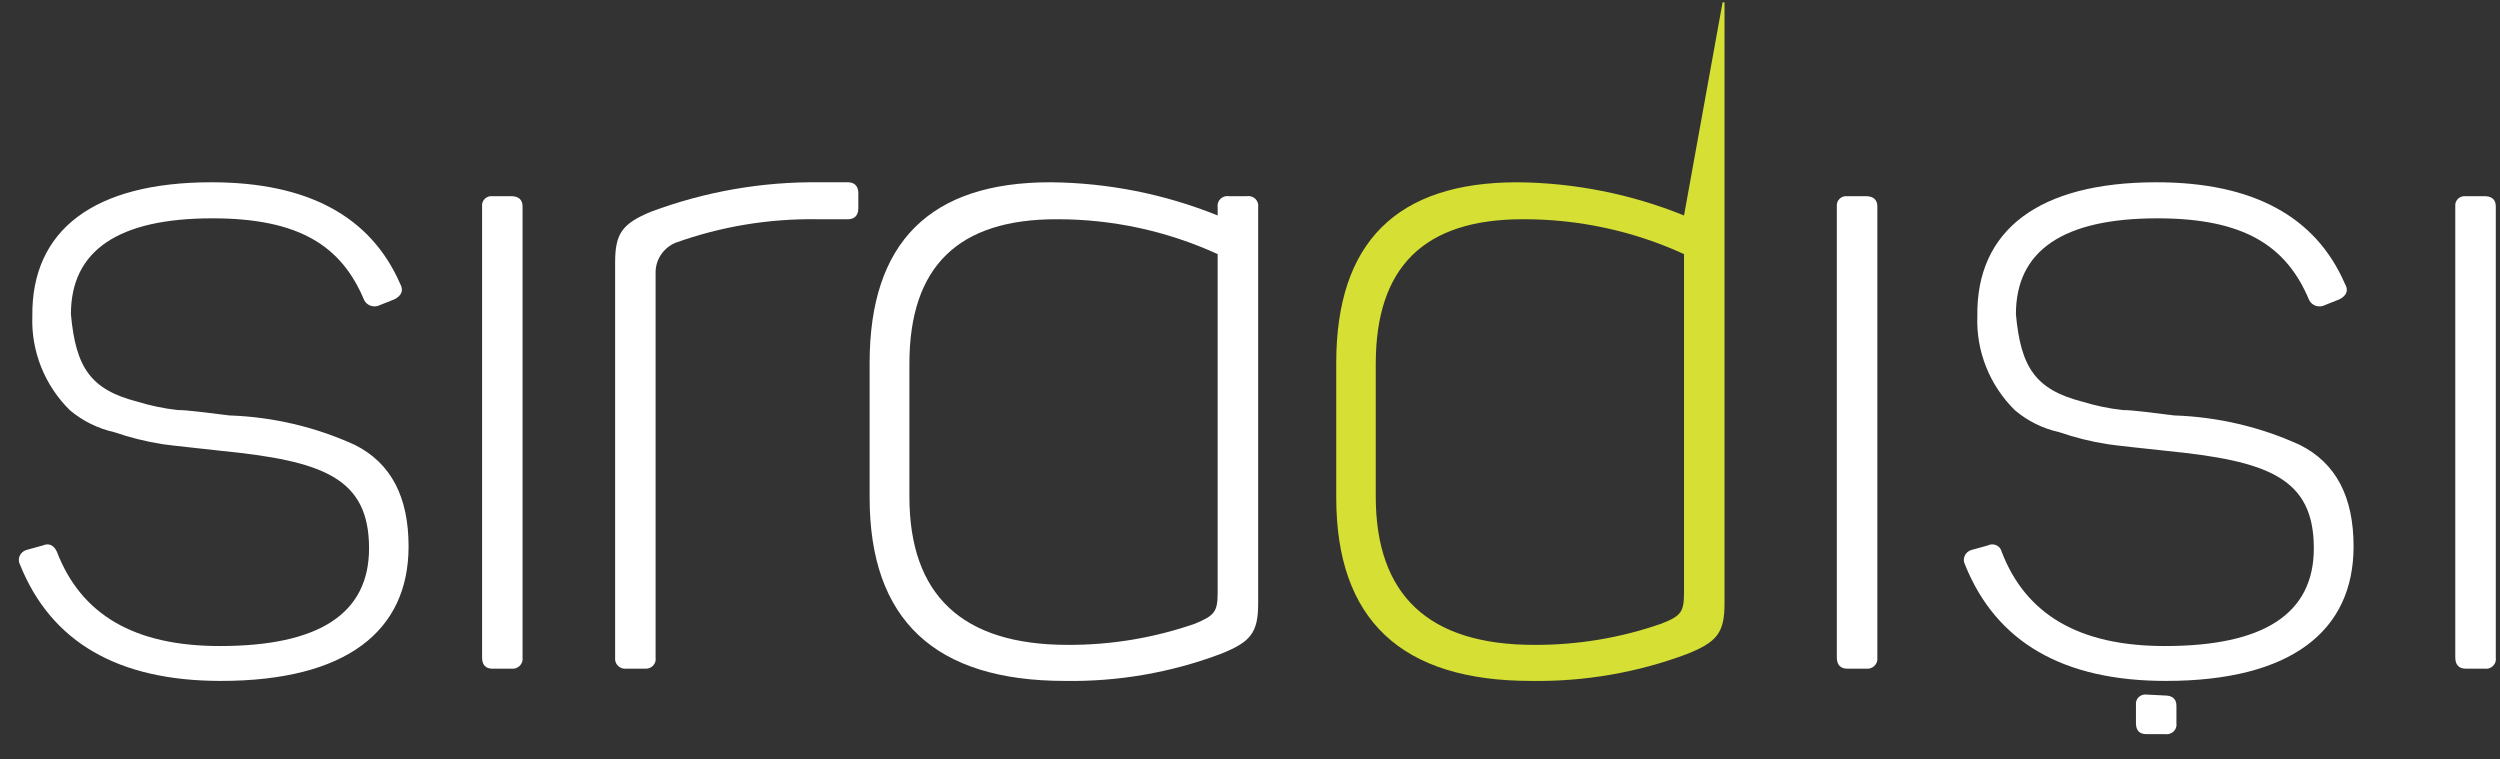
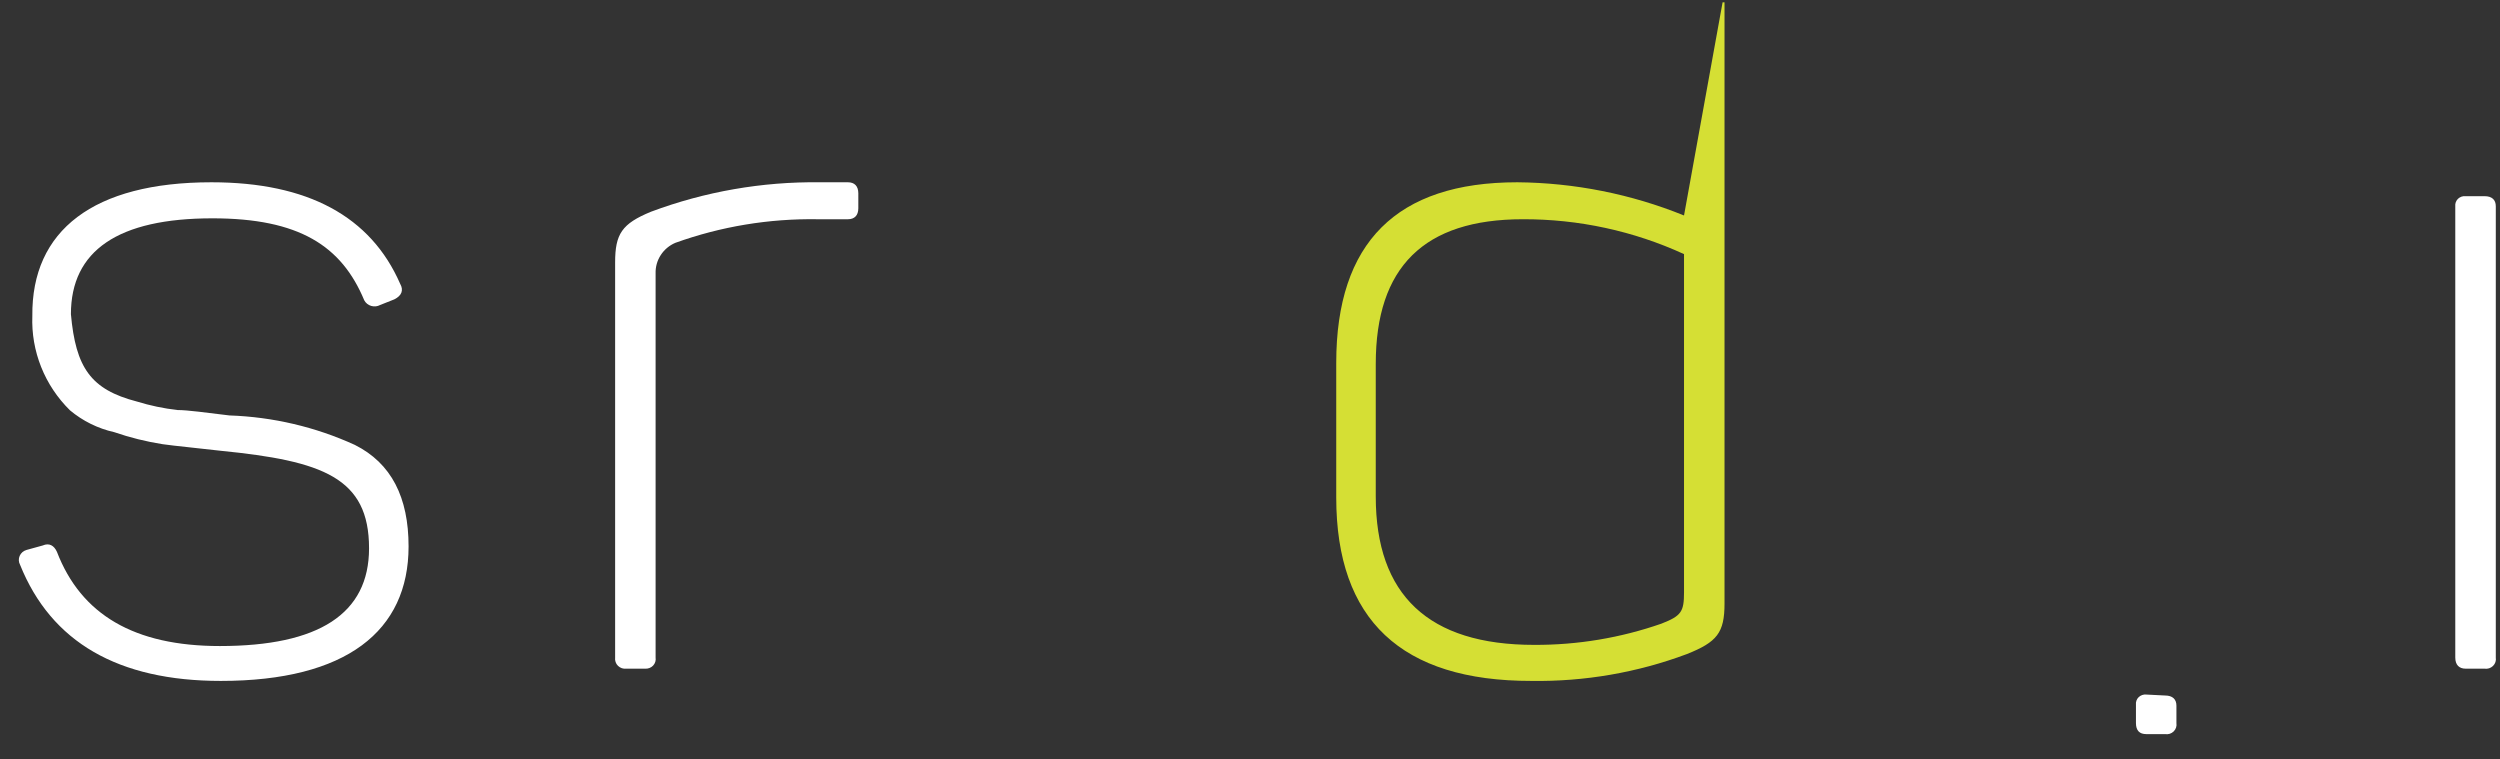
<svg xmlns="http://www.w3.org/2000/svg" width="79" height="24" viewBox="0 0 79 24" fill="none">
  <rect x="0" y="0" width="79" height="24" fill="#333333" stroke="none" />
  <path d="M6.681 5.76C9.727 5.76 11.715 6.839 12.645 8.968C12.759 9.169 12.698 9.34 12.462 9.459L12.012 9.638C11.97 9.661 11.922 9.675 11.874 9.681C11.825 9.686 11.776 9.681 11.729 9.667C11.682 9.653 11.638 9.63 11.601 9.6C11.563 9.569 11.532 9.531 11.51 9.489C10.794 7.769 9.453 6.899 6.712 6.899C3.734 6.899 2.241 7.918 2.241 9.928C2.393 11.617 2.865 12.31 4.328 12.689C4.745 12.818 5.173 12.907 5.607 12.957C5.935 12.957 6.506 13.039 7.252 13.128C8.623 13.175 9.97 13.491 11.213 14.059C12.37 14.639 12.911 15.719 12.911 17.267C12.911 19.939 10.946 21.517 6.978 21.517C3.734 21.517 1.619 20.294 0.634 17.847C0.61 17.804 0.597 17.756 0.595 17.707C0.593 17.658 0.602 17.61 0.622 17.565C0.642 17.52 0.671 17.48 0.709 17.447C0.747 17.415 0.791 17.392 0.839 17.378L1.35 17.237C1.555 17.148 1.708 17.237 1.799 17.438C2.561 19.418 4.236 20.415 6.948 20.415C10.078 20.415 11.662 19.395 11.662 17.326C11.662 15.093 10.2 14.565 6.978 14.245C6.216 14.155 5.554 14.096 5.135 14.036C4.617 13.954 4.107 13.828 3.612 13.657C3.094 13.541 2.613 13.303 2.21 12.965C1.814 12.574 1.504 12.109 1.3 11.597C1.096 11.085 1.001 10.537 1.022 9.987C0.992 7.278 2.957 5.76 6.681 5.76Z" fill="white" />
-   <path d="M16.155 6.199C16.392 6.199 16.513 6.318 16.513 6.519V20.78C16.52 20.827 16.515 20.875 16.499 20.921C16.483 20.966 16.457 21.007 16.422 21.041C16.388 21.075 16.346 21.1 16.299 21.116C16.253 21.131 16.204 21.136 16.155 21.13H15.561C15.348 21.13 15.234 21.011 15.234 20.78V6.519C15.229 6.476 15.234 6.432 15.249 6.391C15.264 6.35 15.288 6.313 15.319 6.282C15.351 6.252 15.389 6.228 15.431 6.214C15.473 6.199 15.517 6.194 15.561 6.199H16.155Z" fill="white" />
  <path d="M26.795 5.76C27.001 5.76 27.123 5.879 27.123 6.11V6.579C27.123 6.809 27.001 6.928 26.795 6.928H25.835C24.303 6.904 22.78 7.156 21.342 7.673C21.151 7.754 20.989 7.89 20.878 8.063C20.766 8.235 20.711 8.436 20.717 8.64V20.78C20.724 20.826 20.721 20.872 20.707 20.916C20.693 20.96 20.669 21 20.637 21.034C20.604 21.068 20.565 21.094 20.521 21.11C20.477 21.127 20.429 21.134 20.382 21.13H19.796C19.747 21.136 19.698 21.131 19.652 21.116C19.606 21.1 19.564 21.075 19.529 21.041C19.494 21.007 19.468 20.966 19.453 20.921C19.437 20.875 19.432 20.827 19.438 20.78V8.298C19.438 7.39 19.651 7.07 20.573 6.69C22.274 6.054 24.083 5.738 25.904 5.76H26.795Z" fill="white" />
  <path d="M54.434 0.073L53.215 6.809C51.544 6.132 49.755 5.775 47.945 5.76C44.132 5.76 42.225 7.663 42.225 11.469V15.719C42.225 19.589 44.282 21.522 48.394 21.517C50.072 21.542 51.74 21.254 53.307 20.668C54.259 20.288 54.495 19.998 54.495 19.068V0.073H54.434ZM53.215 18.718C53.215 19.328 53.132 19.462 52.499 19.708C51.209 20.158 49.848 20.384 48.478 20.378C45.142 20.378 43.474 18.807 43.474 15.689V11.498C43.474 8.439 44.998 6.928 48.12 6.928C49.881 6.922 51.622 7.298 53.215 8.03V18.718Z" fill="#D5DF34" />
-   <path d="M27.48 11.469C27.48 7.658 29.387 5.755 33.2 5.76C35.012 5.776 36.804 6.132 38.478 6.809V6.549C38.47 6.501 38.474 6.452 38.489 6.406C38.505 6.36 38.531 6.319 38.566 6.284C38.601 6.25 38.643 6.225 38.69 6.21C38.737 6.195 38.787 6.191 38.836 6.199H39.4C39.449 6.191 39.498 6.195 39.545 6.21C39.593 6.225 39.635 6.25 39.67 6.284C39.705 6.319 39.731 6.36 39.746 6.406C39.762 6.452 39.766 6.501 39.758 6.549V19.068C39.758 19.998 39.522 20.289 38.562 20.668C36.995 21.256 35.328 21.544 33.65 21.517C29.537 21.517 27.48 19.584 27.48 15.719V11.469ZM38.478 8.03C36.884 7.299 35.144 6.923 33.383 6.928C30.283 6.928 28.737 8.417 28.737 11.498V15.689C28.737 18.807 30.405 20.378 33.741 20.378C35.111 20.384 36.472 20.157 37.762 19.708C38.387 19.448 38.478 19.328 38.478 18.718V8.03Z" fill="white" />
-   <path d="M58.966 6.199C59.202 6.199 59.324 6.318 59.324 6.519V20.78C59.33 20.827 59.325 20.875 59.309 20.921C59.293 20.966 59.267 21.007 59.233 21.041C59.198 21.075 59.156 21.1 59.11 21.116C59.063 21.131 59.014 21.136 58.966 21.13H58.372C58.166 21.13 58.044 21.011 58.044 20.78V6.519C58.039 6.476 58.045 6.432 58.059 6.391C58.074 6.35 58.098 6.313 58.13 6.282C58.161 6.252 58.199 6.228 58.241 6.214C58.283 6.199 58.328 6.194 58.372 6.199H58.966Z" fill="white" />
-   <path d="M68.143 5.76C71.19 5.76 73.177 6.839 74.099 8.968C74.221 9.169 74.16 9.34 73.924 9.459L73.475 9.638C73.432 9.661 73.385 9.675 73.336 9.681C73.287 9.686 73.238 9.681 73.191 9.667C73.144 9.653 73.1 9.63 73.063 9.6C73.025 9.569 72.994 9.531 72.972 9.489C72.256 7.769 70.915 6.899 68.174 6.899C65.196 6.899 63.703 7.918 63.703 9.928C63.855 11.617 64.328 12.31 65.79 12.689C66.207 12.818 66.635 12.908 67.069 12.957C67.397 12.957 67.968 13.039 68.707 13.128C70.08 13.174 71.43 13.49 72.675 14.059C73.832 14.639 74.373 15.719 74.373 17.267C74.373 19.939 72.401 21.517 68.44 21.517C65.196 21.517 63.081 20.294 62.096 17.847C62.072 17.804 62.059 17.756 62.057 17.707C62.055 17.658 62.064 17.61 62.084 17.565C62.104 17.52 62.133 17.48 62.171 17.447C62.209 17.415 62.253 17.392 62.302 17.378L62.812 17.237C62.854 17.215 62.9 17.203 62.947 17.202C62.994 17.201 63.041 17.21 63.084 17.23C63.127 17.249 63.165 17.278 63.194 17.314C63.224 17.35 63.244 17.393 63.254 17.438C64.015 19.418 65.698 20.415 68.41 20.415C71.54 20.415 73.117 19.395 73.117 17.326C73.117 15.093 71.662 14.565 68.44 14.245C67.633 14.155 67.008 14.096 66.597 14.036C66.079 13.955 65.569 13.828 65.074 13.657C64.555 13.543 64.074 13.305 63.672 12.965C63.276 12.574 62.966 12.109 62.762 11.597C62.558 11.085 62.463 10.537 62.484 9.987C62.446 7.278 64.419 5.76 68.143 5.76Z" fill="white" />
  <path d="M78.509 6.199C78.752 6.199 78.867 6.318 78.867 6.519V20.78C78.875 20.828 78.871 20.876 78.856 20.922C78.84 20.968 78.814 21.01 78.779 21.044C78.744 21.078 78.701 21.104 78.654 21.119C78.608 21.134 78.558 21.137 78.509 21.13H77.915C77.709 21.13 77.587 21.011 77.587 20.78V6.519C77.582 6.476 77.588 6.432 77.602 6.391C77.617 6.35 77.641 6.313 77.672 6.282C77.704 6.252 77.742 6.228 77.784 6.214C77.826 6.199 77.871 6.194 77.915 6.199H78.509Z" fill="white" />
  <path d="M68.417 21.978C68.653 21.978 68.775 22.097 68.775 22.298V22.849C68.783 22.896 68.779 22.945 68.764 22.991C68.749 23.037 68.723 23.079 68.688 23.113C68.653 23.147 68.61 23.173 68.563 23.188C68.516 23.202 68.466 23.206 68.417 23.198H67.823C67.61 23.198 67.496 23.087 67.496 22.849V22.268C67.491 22.225 67.496 22.181 67.511 22.14C67.525 22.099 67.549 22.062 67.581 22.031C67.612 22.001 67.65 21.977 67.692 21.963C67.734 21.948 67.779 21.943 67.823 21.948L68.417 21.978Z" fill="white" />
</svg>